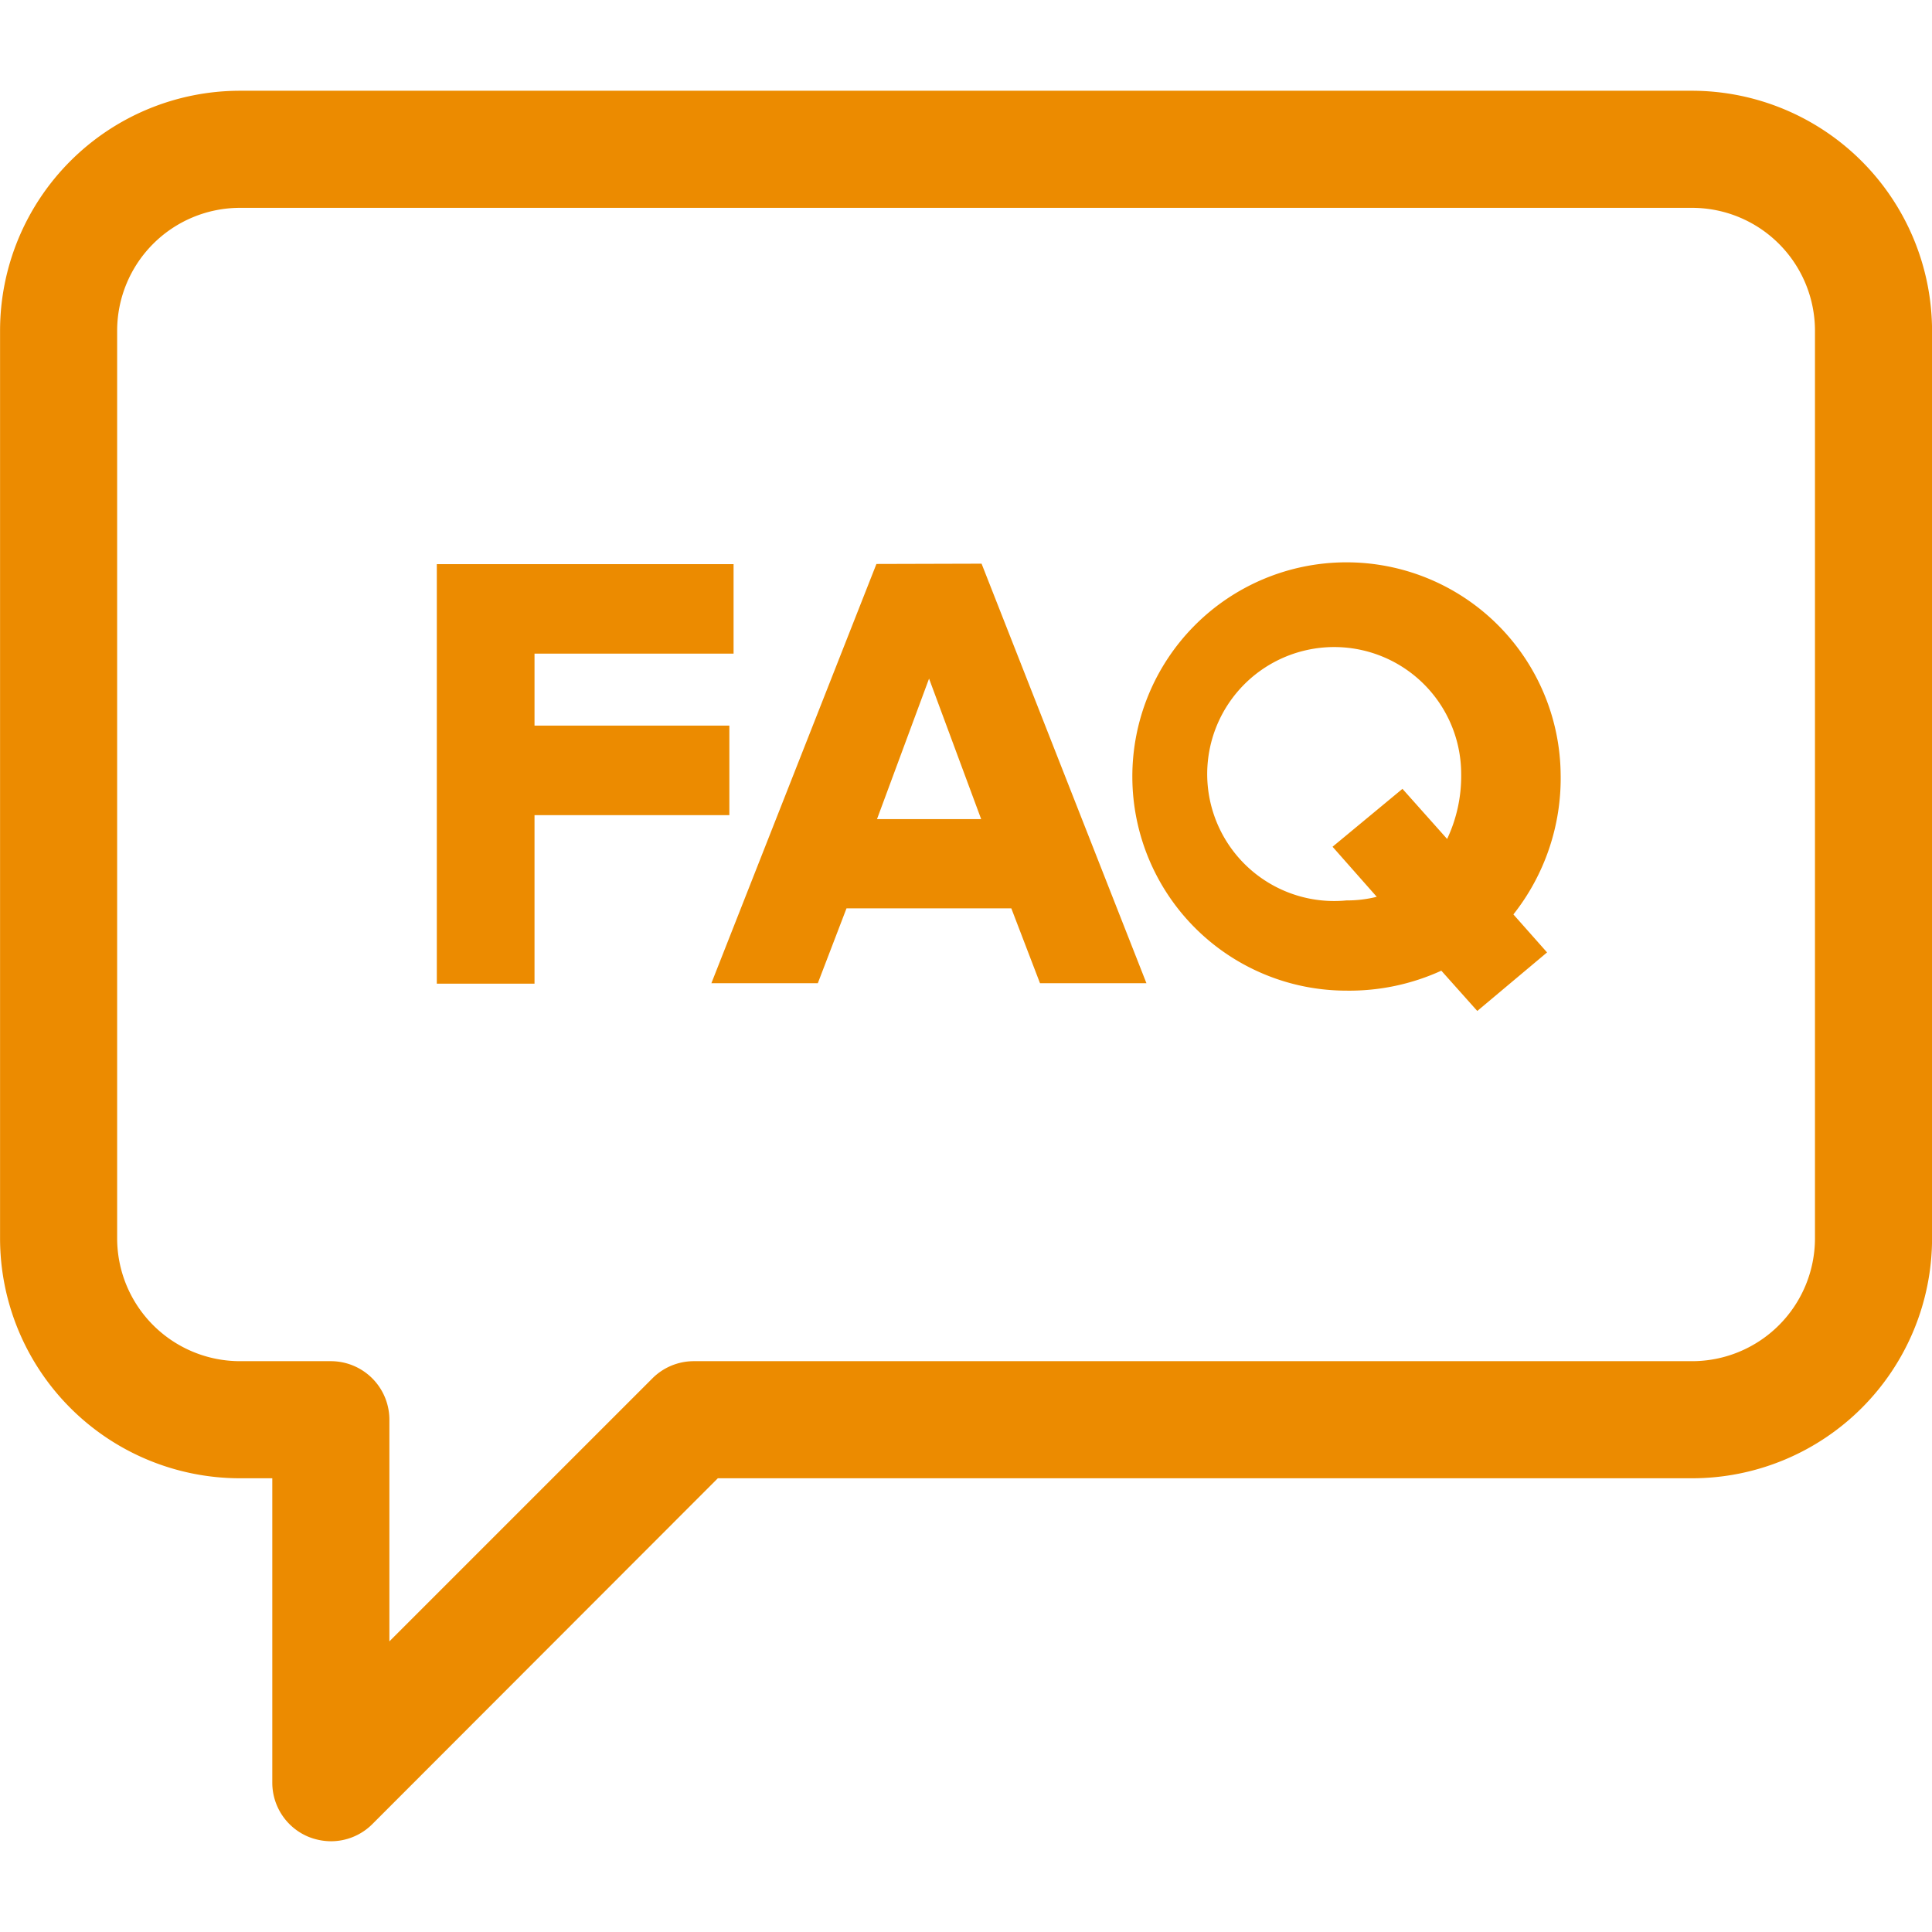
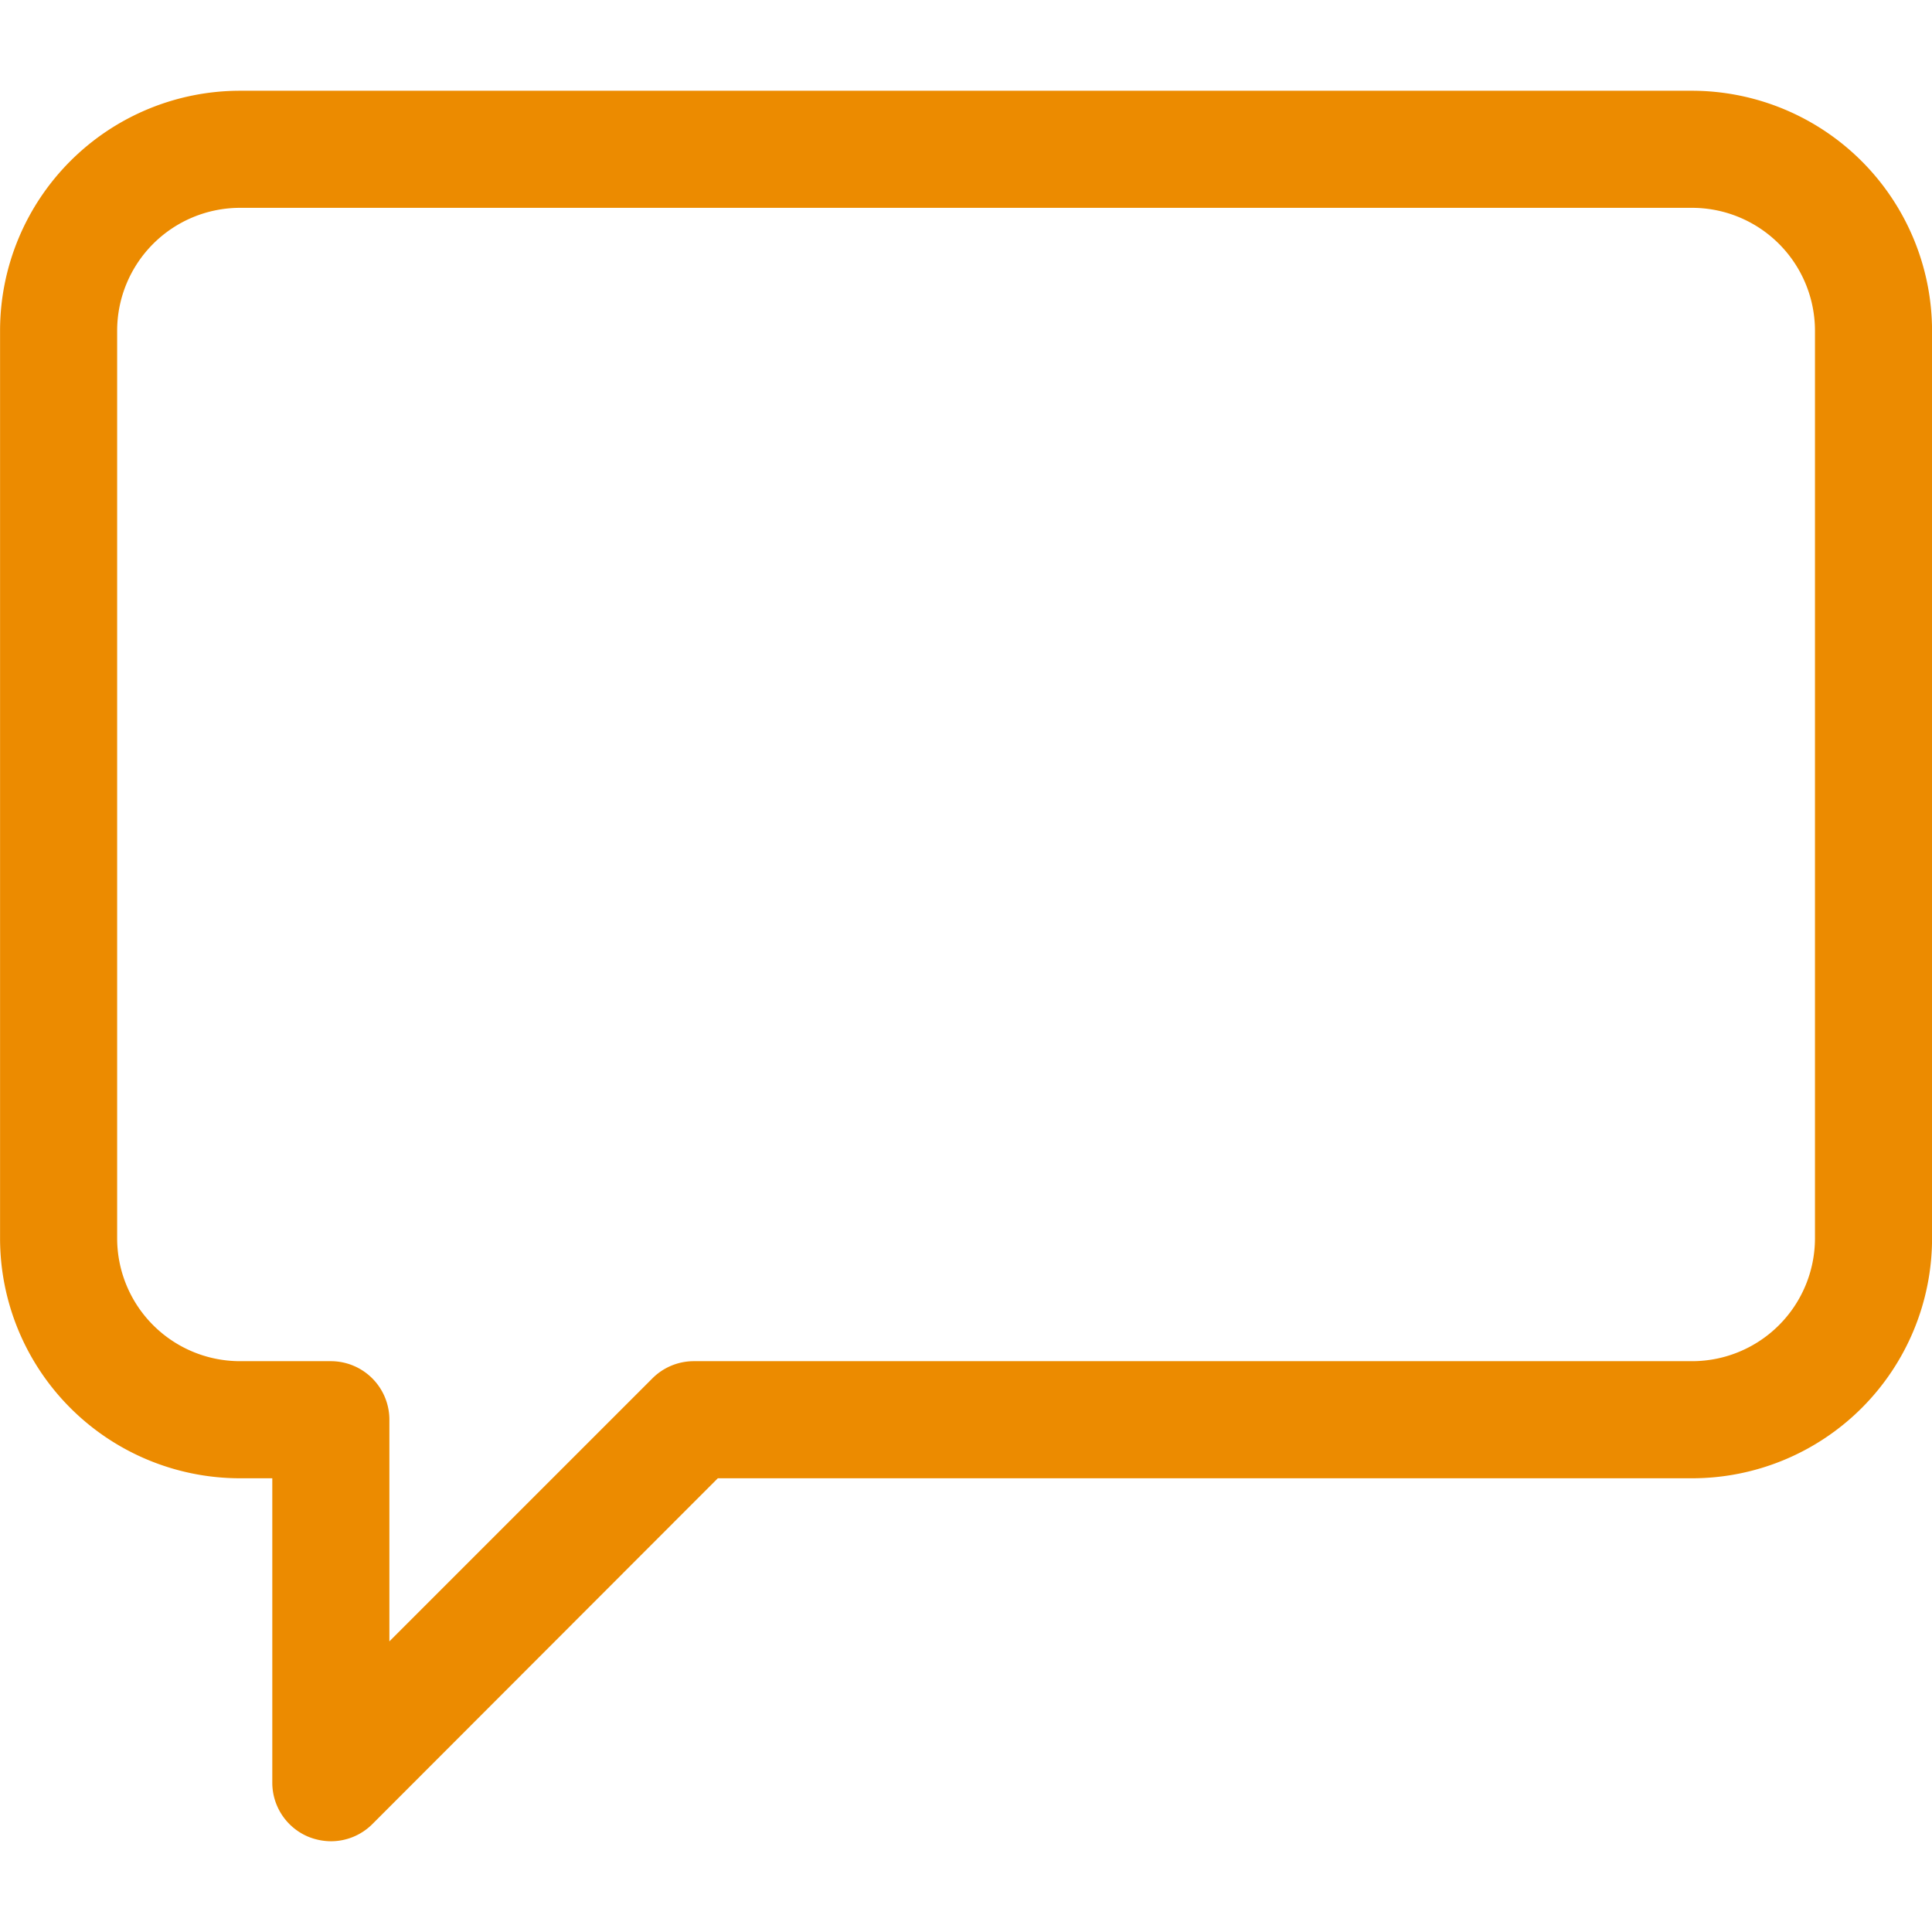
<svg xmlns="http://www.w3.org/2000/svg" id="SvgjsSvg1016" width="288" height="288" version="1.1">
  <defs id="SvgjsDefs1017" />
  <g id="SvgjsG1018">
    <svg width="288" height="288" fill="currentColor" viewBox="0 0 33 29.9">
      <g transform="translate(-552.449 -1215.356)" fill="#ec8b00" class="color000 svgShape">
        <g data-name="Gruppe 16089" fill="#ec8b00" class="color000 svgShape">
          <path d="M558.1,1245.256a1.041,1.041,0,0,1-.382-.076,1,1,0,0,1-.618-.924v-5.2h-.55a4.1,4.1,0,0,1-4.1-4.1v-15.5a4.1,4.1,0,0,1,4.1-4.1h24.8a4.106,4.106,0,0,1,4.1,4.1v15.5a4.1,4.1,0,0,1-4.1,4.1h-16.64l-5.9,5.906A1,1,0,0,1,558.1,1245.256Zm-1.55-27.9a2.1,2.1,0,0,0-2.1,2.1v15.5a2.1,2.1,0,0,0,2.1,2.1h1.55a1,1,0,0,1,1,1v3.786l4.494-4.494a1,1,0,0,1,.706-.292h17.05a2.1,2.1,0,0,0,2.1-2.1v-15.5a2.1,2.1,0,0,0-2.1-2.1Z" data-name="Pfad 12234" fill="#ec8b00" class="color000 svgShape" />
        </g>
        <g data-name="Gruppe 16964" fill="#ec8b00" class="color000 svgShape">
-           <path d="M564.907,1226.2h-3.328v-1.229h3.4v-1.529H559.91v7.166h1.669v-2.879h3.328Z" data-name="Pfad 12403" fill="#ec8b00" class="color000 svgShape" />
-           <path d="M567.419,1223.439,564.6,1230.6h1.818l.49-1.279h2.815l.49,1.279h1.818l-2.816-7.166Zm1.789,4.358h-1.779l.889-2.4Z" data-name="Pfad 12404" fill="#ec8b00" class="color000 svgShape" />
-           <path d="M579.106,1227.027a3.658,3.658,0,1,0-3.658,3.7,3.784,3.784,0,0,0,1.62-.341l.614.688,1.192-1-.575-.649A3.75,3.75,0,0,0,579.106,1227.027Zm-3.658,2.159a2.169,2.169,0,1,1,1.959-2.159,2.515,2.515,0,0,1-.24,1.109l-.763-.856-1.194.989.755.855A2.1,2.1,0,0,1,575.448,1229.186Z" data-name="Pfad 12405" fill="#ec8b00" class="color000 svgShape" />
-         </g>
+           </g>
      </g>
    </svg>
  </g>
</svg>